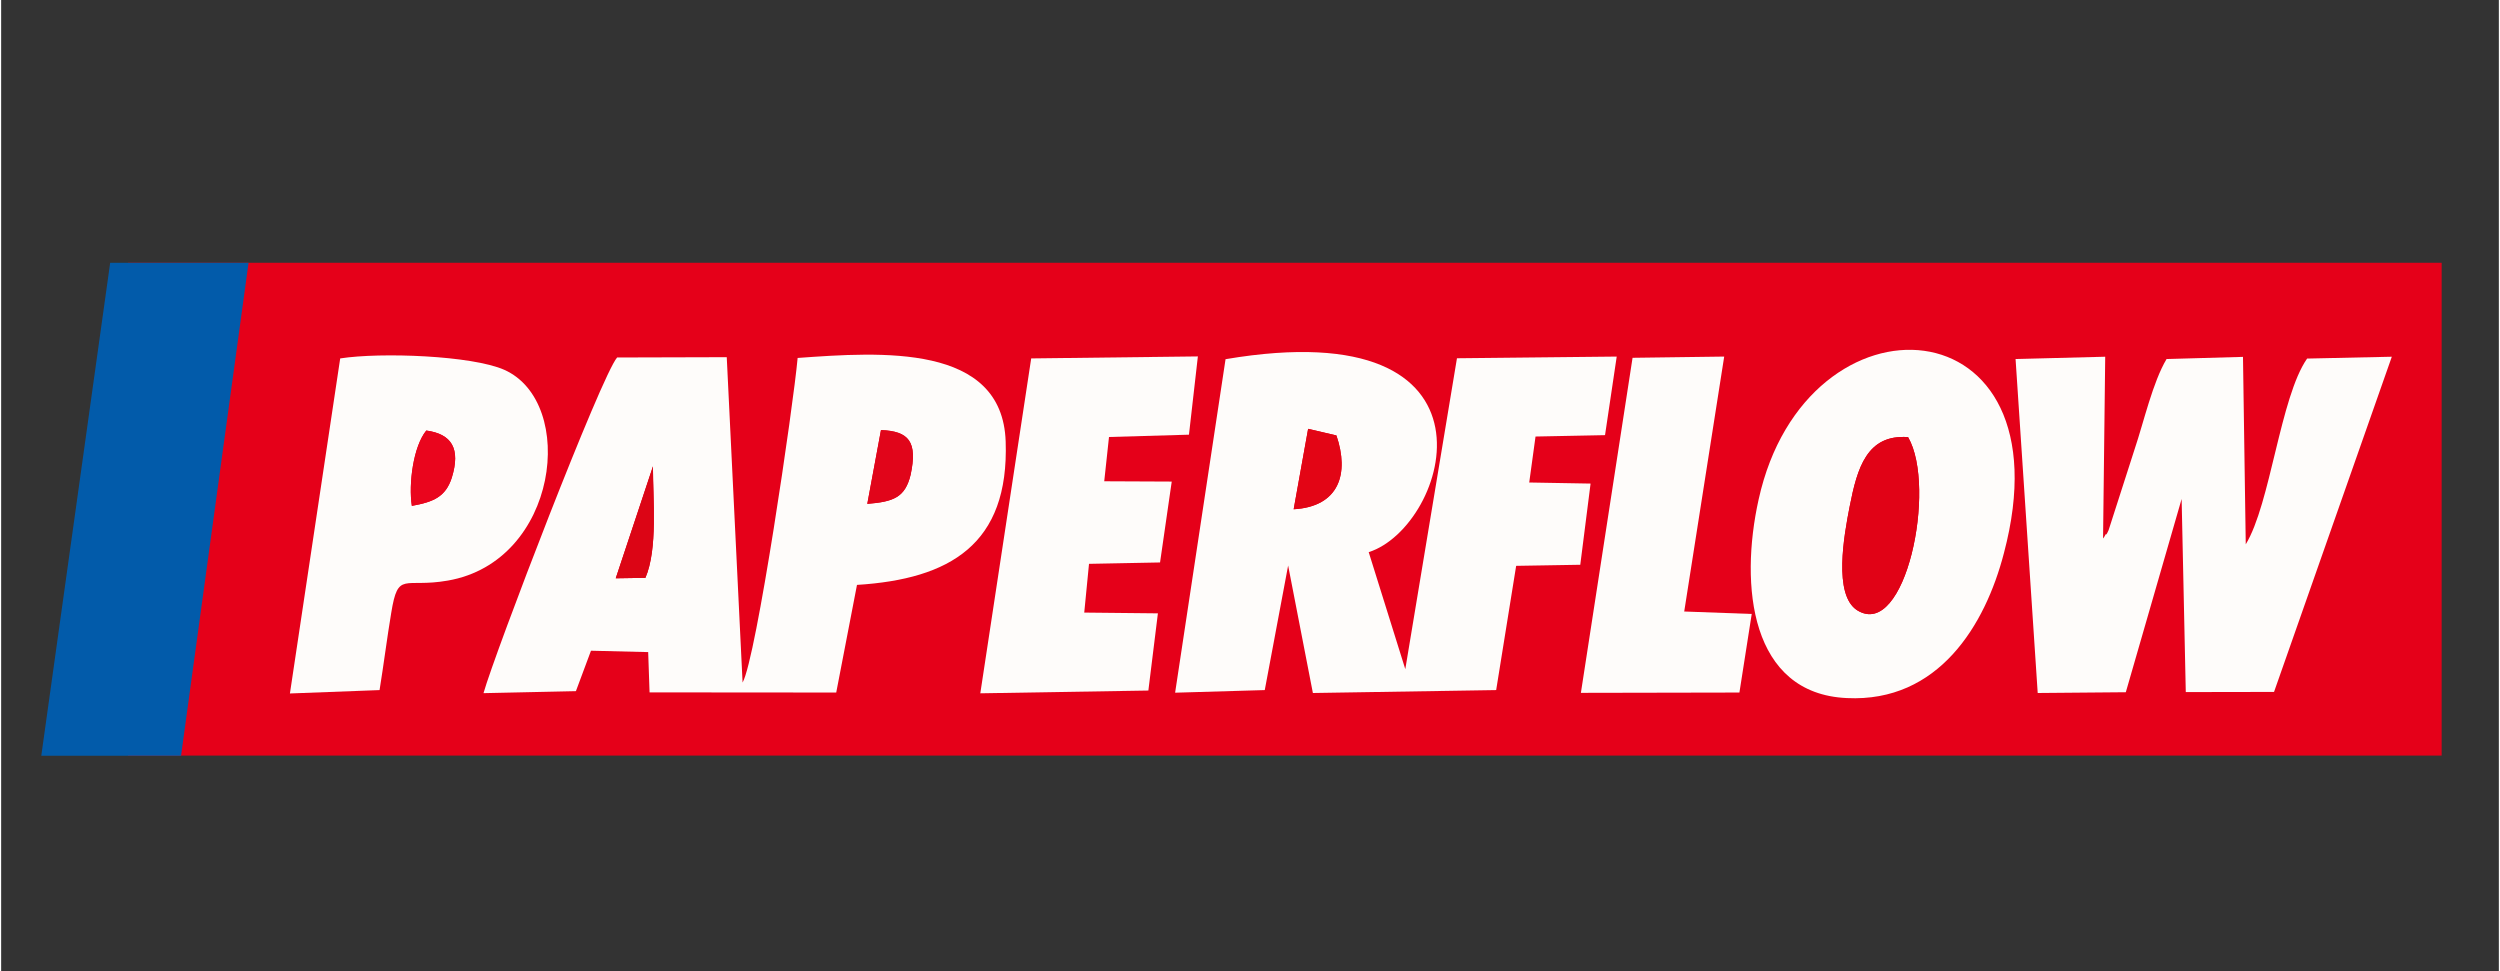
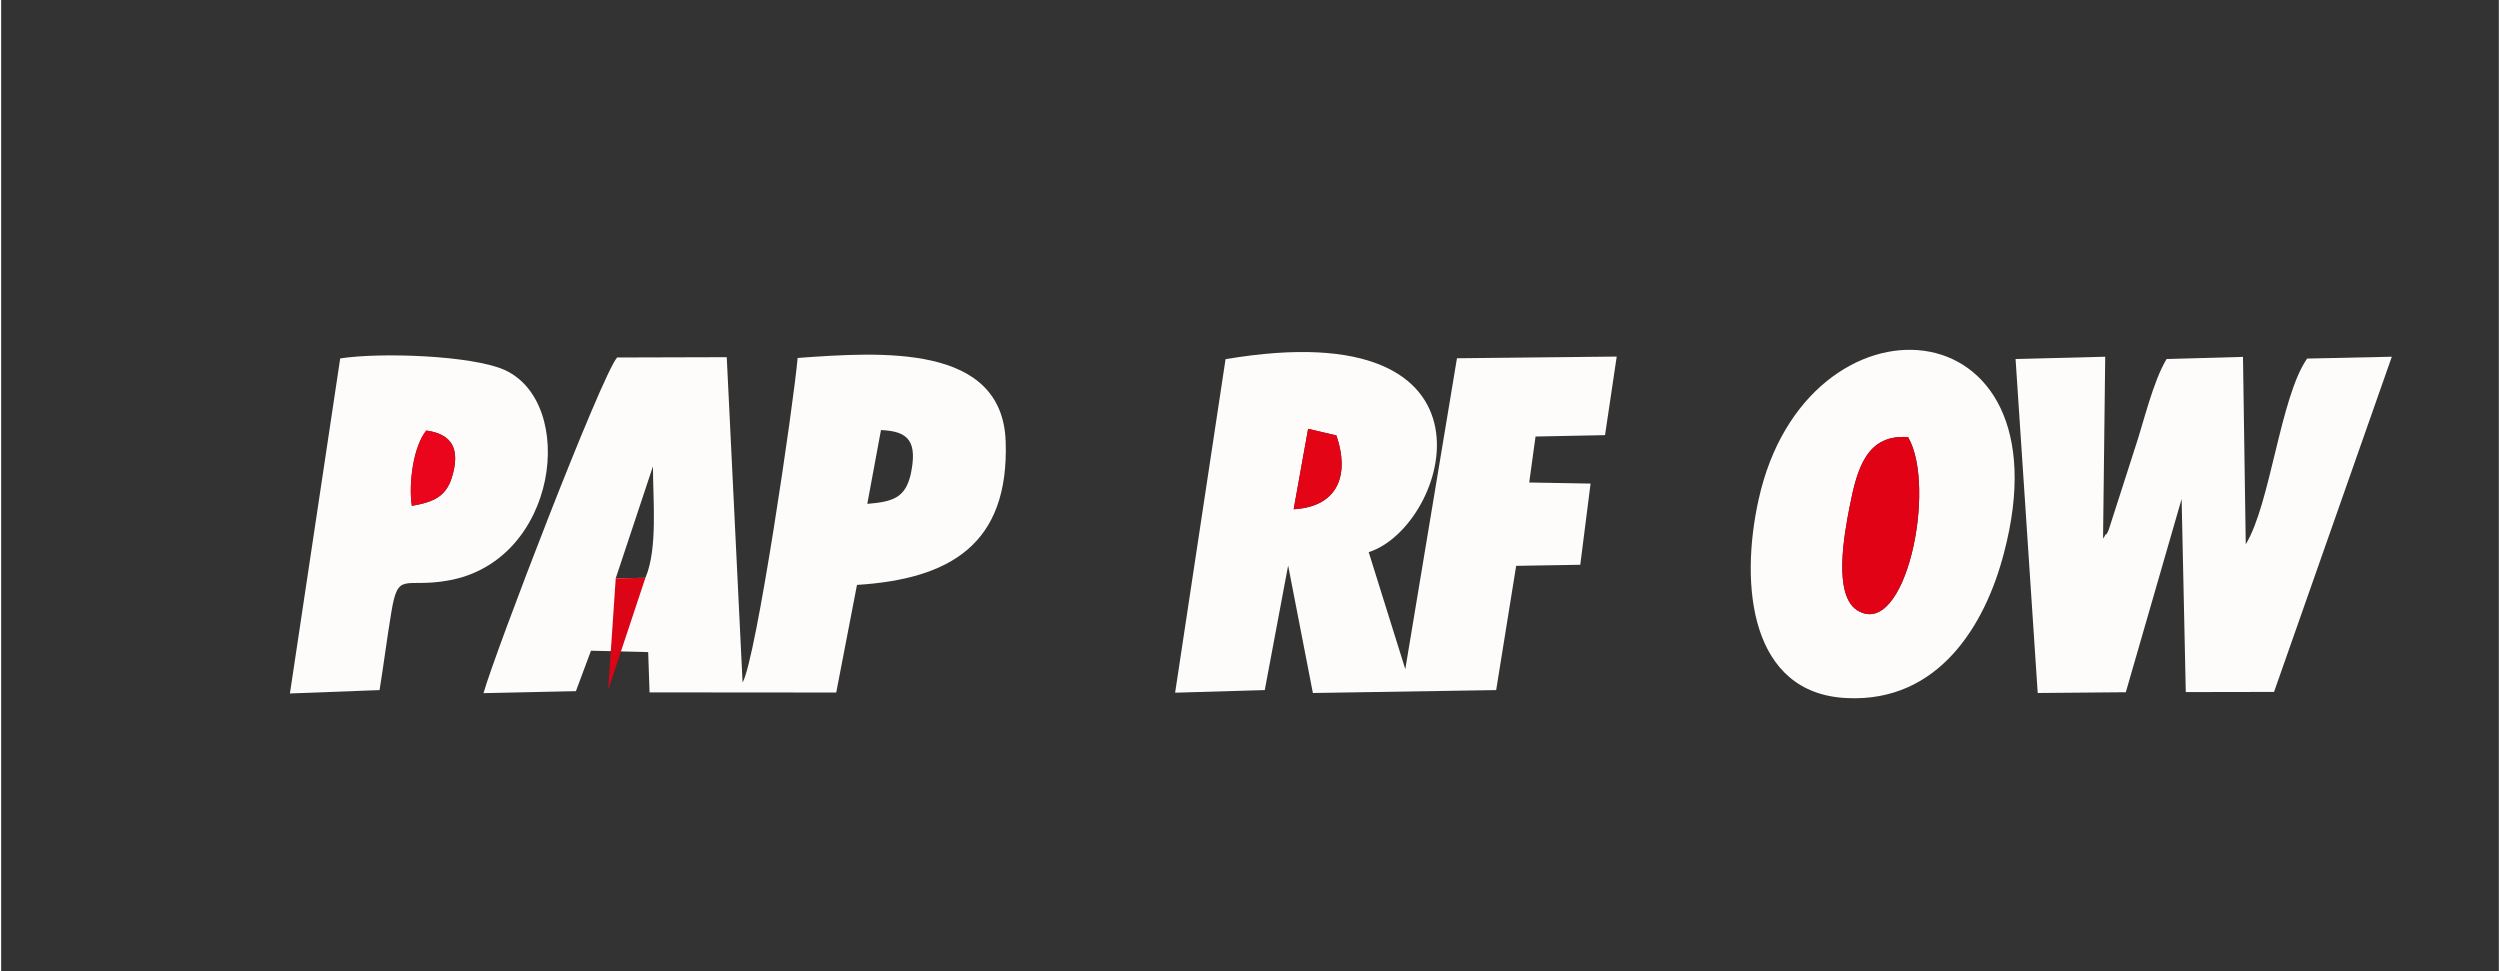
<svg xmlns="http://www.w3.org/2000/svg" xml:space="preserve" width="1063px" height="413px" version="1.1" style="shape-rendering:geometricPrecision; text-rendering:geometricPrecision; image-rendering:optimizeQuality; fill-rule:evenodd; clip-rule:evenodd" viewBox="0 0 162.44 63.17">
  <rect x="0" y="0" width="162.44" height="63.17" fill="#333333" stroke="none" />
  <defs>
    <style type="text/css">
   
    .fil0 {fill:none}
    .fil3 {fill:#025BAA}
    .fil8 {fill:#DC0515}
    .fil4 {fill:#E10216}
    .fil7 {fill:#E1051A}
    .fil5 {fill:#E30515}
    .fil1 {fill:#E50019}
    .fil6 {fill:#EA051D}
    .fil2 {fill:#FEFCFA}
   
  </style>
  </defs>
  <g id="Capa_x0020_1">
    <rect class="fil0" width="162.44" height="63.17" />
  </g>
  <g id="Layer_x0020_2">
    <g id="_2434808171936">
-       <rect class="fil1" x="8.25" y="17.09" width="150.47" height="32.05" />
      <g>
        <path class="fil2" d="M42.39 30.33c0,2.15 0.32,5.37 -0.49,7.25l-1.93 0.03 2.42 -7.28zm14.83 -2.36c1.84,0.07 2.38,0.78 1.93,2.9 -0.36,1.49 -1.12,1.76 -2.82,1.9l0.89 -4.8zm-1.56 10.07c6.04,-0.38 9.9,-2.63 9.67,-9.33 -0.22,-6.38 -8.11,-5.82 -13.53,-5.43 -0.27,3.05 -2.69,19.55 -3.58,21.11l-1.03 -21.16 -7.13 0.02c-1.03,1.18 -7.93,19.15 -8.69,21.83l6.01 -0.13 0.98 -2.63 3.72 0.09 0.09 2.62 12.14 0.01 1.35 -7z" />
        <path class="fil2" d="M85 27.89l1.84 0.43c0.85,2.48 0.18,4.63 -2.78,4.8l0.94 -5.23zm20.07 -4.7l-10.39 0.11 -3.36 20.22 -2.38 -7.61c5.2,-1.66 9.46,-15.73 -9.31,-12.55l-3.28 21.69 5.83 -0.17 1.52 -8.1 1.61 8.29 11.92 -0.19 1.3 -8.08 4.17 -0.07 0.67 -5.28 -3.99 -0.07 0.41 -2.99 4.52 -0.09 0.76 -5.11z" />
        <path class="fil2" d="M155.48 23.2l-5.51 0.12c-1.75,2.51 -2.38,9.44 -3.99,12.08l-0.18 -12.19 -4.97 0.14c-0.9,1.51 -1.48,4.09 -2.07,5.84l-1.7 5.29c-0.04,0.06 -0.13,0.33 -0.18,0.27 0,-0.06 -0.09,0.19 -0.18,0.27l0.14 -11.82 -5.83 0.15 1.44 21.72 5.73 -0.05 3.63 -12.57 0.27 12.56 5.74 -0.01 7.66 -21.8z" />
-         <polygon class="fil3" points="11.7,49.15 16.09,17.09 7.09,17.09 2.61,49.15 " />
        <path class="fil2" d="M124.02 28.43c1.89,3.27 -0.17,13.22 -3.31,11.26 -1.57,-1 -0.85,-4.91 -0.49,-6.75 0.49,-2.5 1.12,-4.71 3.8,-4.51zm6.23 7.55c4.35,-16.43 -12.86,-17.51 -15.95,-3.5 -1.25,5.61 -0.54,12.64 5.74,12.92 5.96,0.29 9,-4.75 10.21,-9.42z" />
        <path class="fil2" d="M26.71 32.9c-0.22,-1.43 0.09,-3.86 0.94,-4.9 1.66,0.23 2.24,1.18 1.66,3.06 -0.4,1.26 -1.21,1.59 -2.6,1.84zm-2.1 11.98c0.27,-1.66 0.49,-3.42 0.76,-5.03 0.45,-2.75 0.81,-1.59 3.67,-2.09 7.22,-1.24 8.43,-11.59 3.68,-13.71 -2.11,-0.93 -8.02,-1.15 -10.67,-0.74l-3.27 21.79 5.83 -0.22z" />
-         <polygon class="fil2" points="77.83,23.18 66.99,23.31 63.68,45.09 74.61,44.91 75.23,39.89 70.44,39.84 70.75,36.67 75.37,36.58 76.13,31.32 71.74,31.3 72.05,28.42 77.25,28.27 " />
-         <polygon class="fil2" points="112.06,23.19 106.1,23.27 102.74,45.06 113.05,45.04 113.85,39.93 109.46,39.77 " />
        <path class="fil4" d="M124.02 28.43c-2.68,-0.2 -3.31,2.01 -3.8,4.51 -0.36,1.84 -1.08,5.75 0.49,6.75 3.14,1.96 5.2,-7.99 3.31,-11.26z" />
        <path class="fil5" d="M84.06 33.12c2.96,-0.17 3.63,-2.32 2.78,-4.8l-1.84 -0.43 -0.94 5.23z" />
        <path class="fil6" d="M26.71 32.9c1.39,-0.25 2.2,-0.58 2.6,-1.84 0.58,-1.88 0,-2.83 -1.66,-3.06 -0.85,1.04 -1.16,3.47 -0.94,4.9z" />
-         <path class="fil7" d="M56.33 32.77c1.7,-0.14 2.46,-0.41 2.82,-1.9 0.45,-2.12 -0.09,-2.83 -1.93,-2.9l-0.89 4.8z" />
-         <path class="fil8" d="M39.97 37.61l1.93 -0.03c0.81,-1.88 0.49,-5.1 0.49,-7.25l-2.42 7.28z" />
+         <path class="fil8" d="M39.97 37.61l1.93 -0.03l-2.42 7.28z" />
      </g>
    </g>
  </g>
</svg>